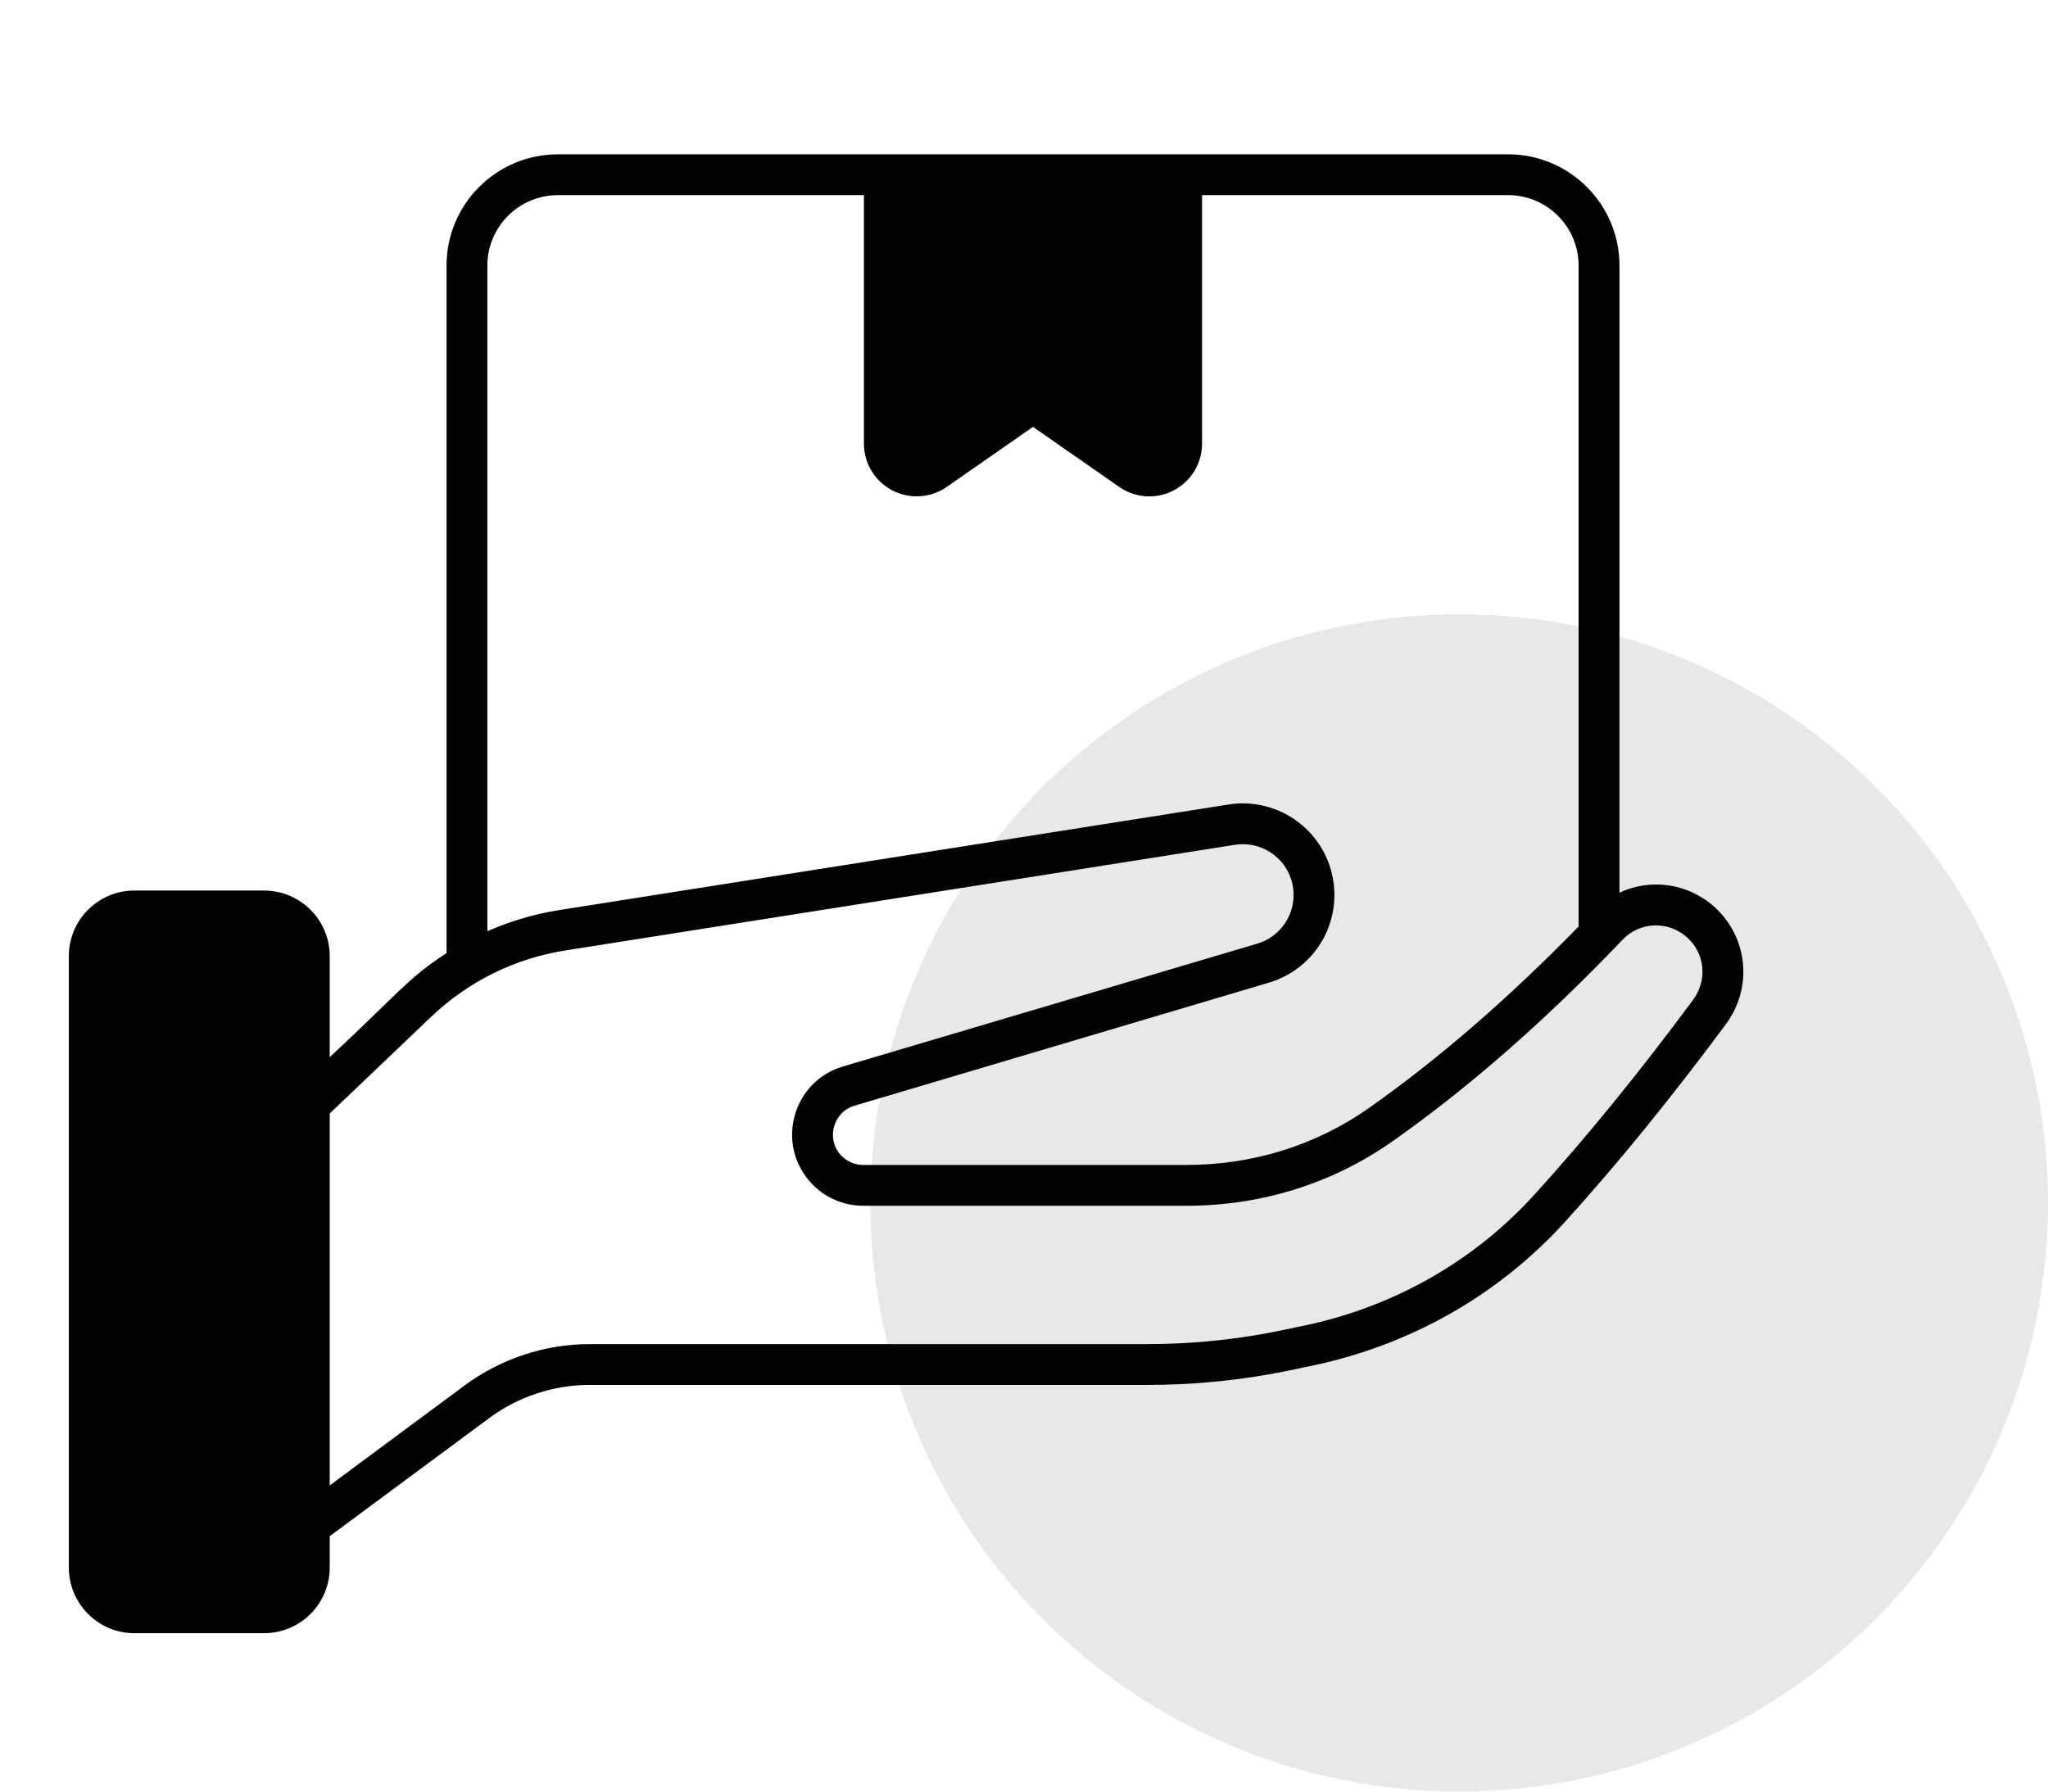
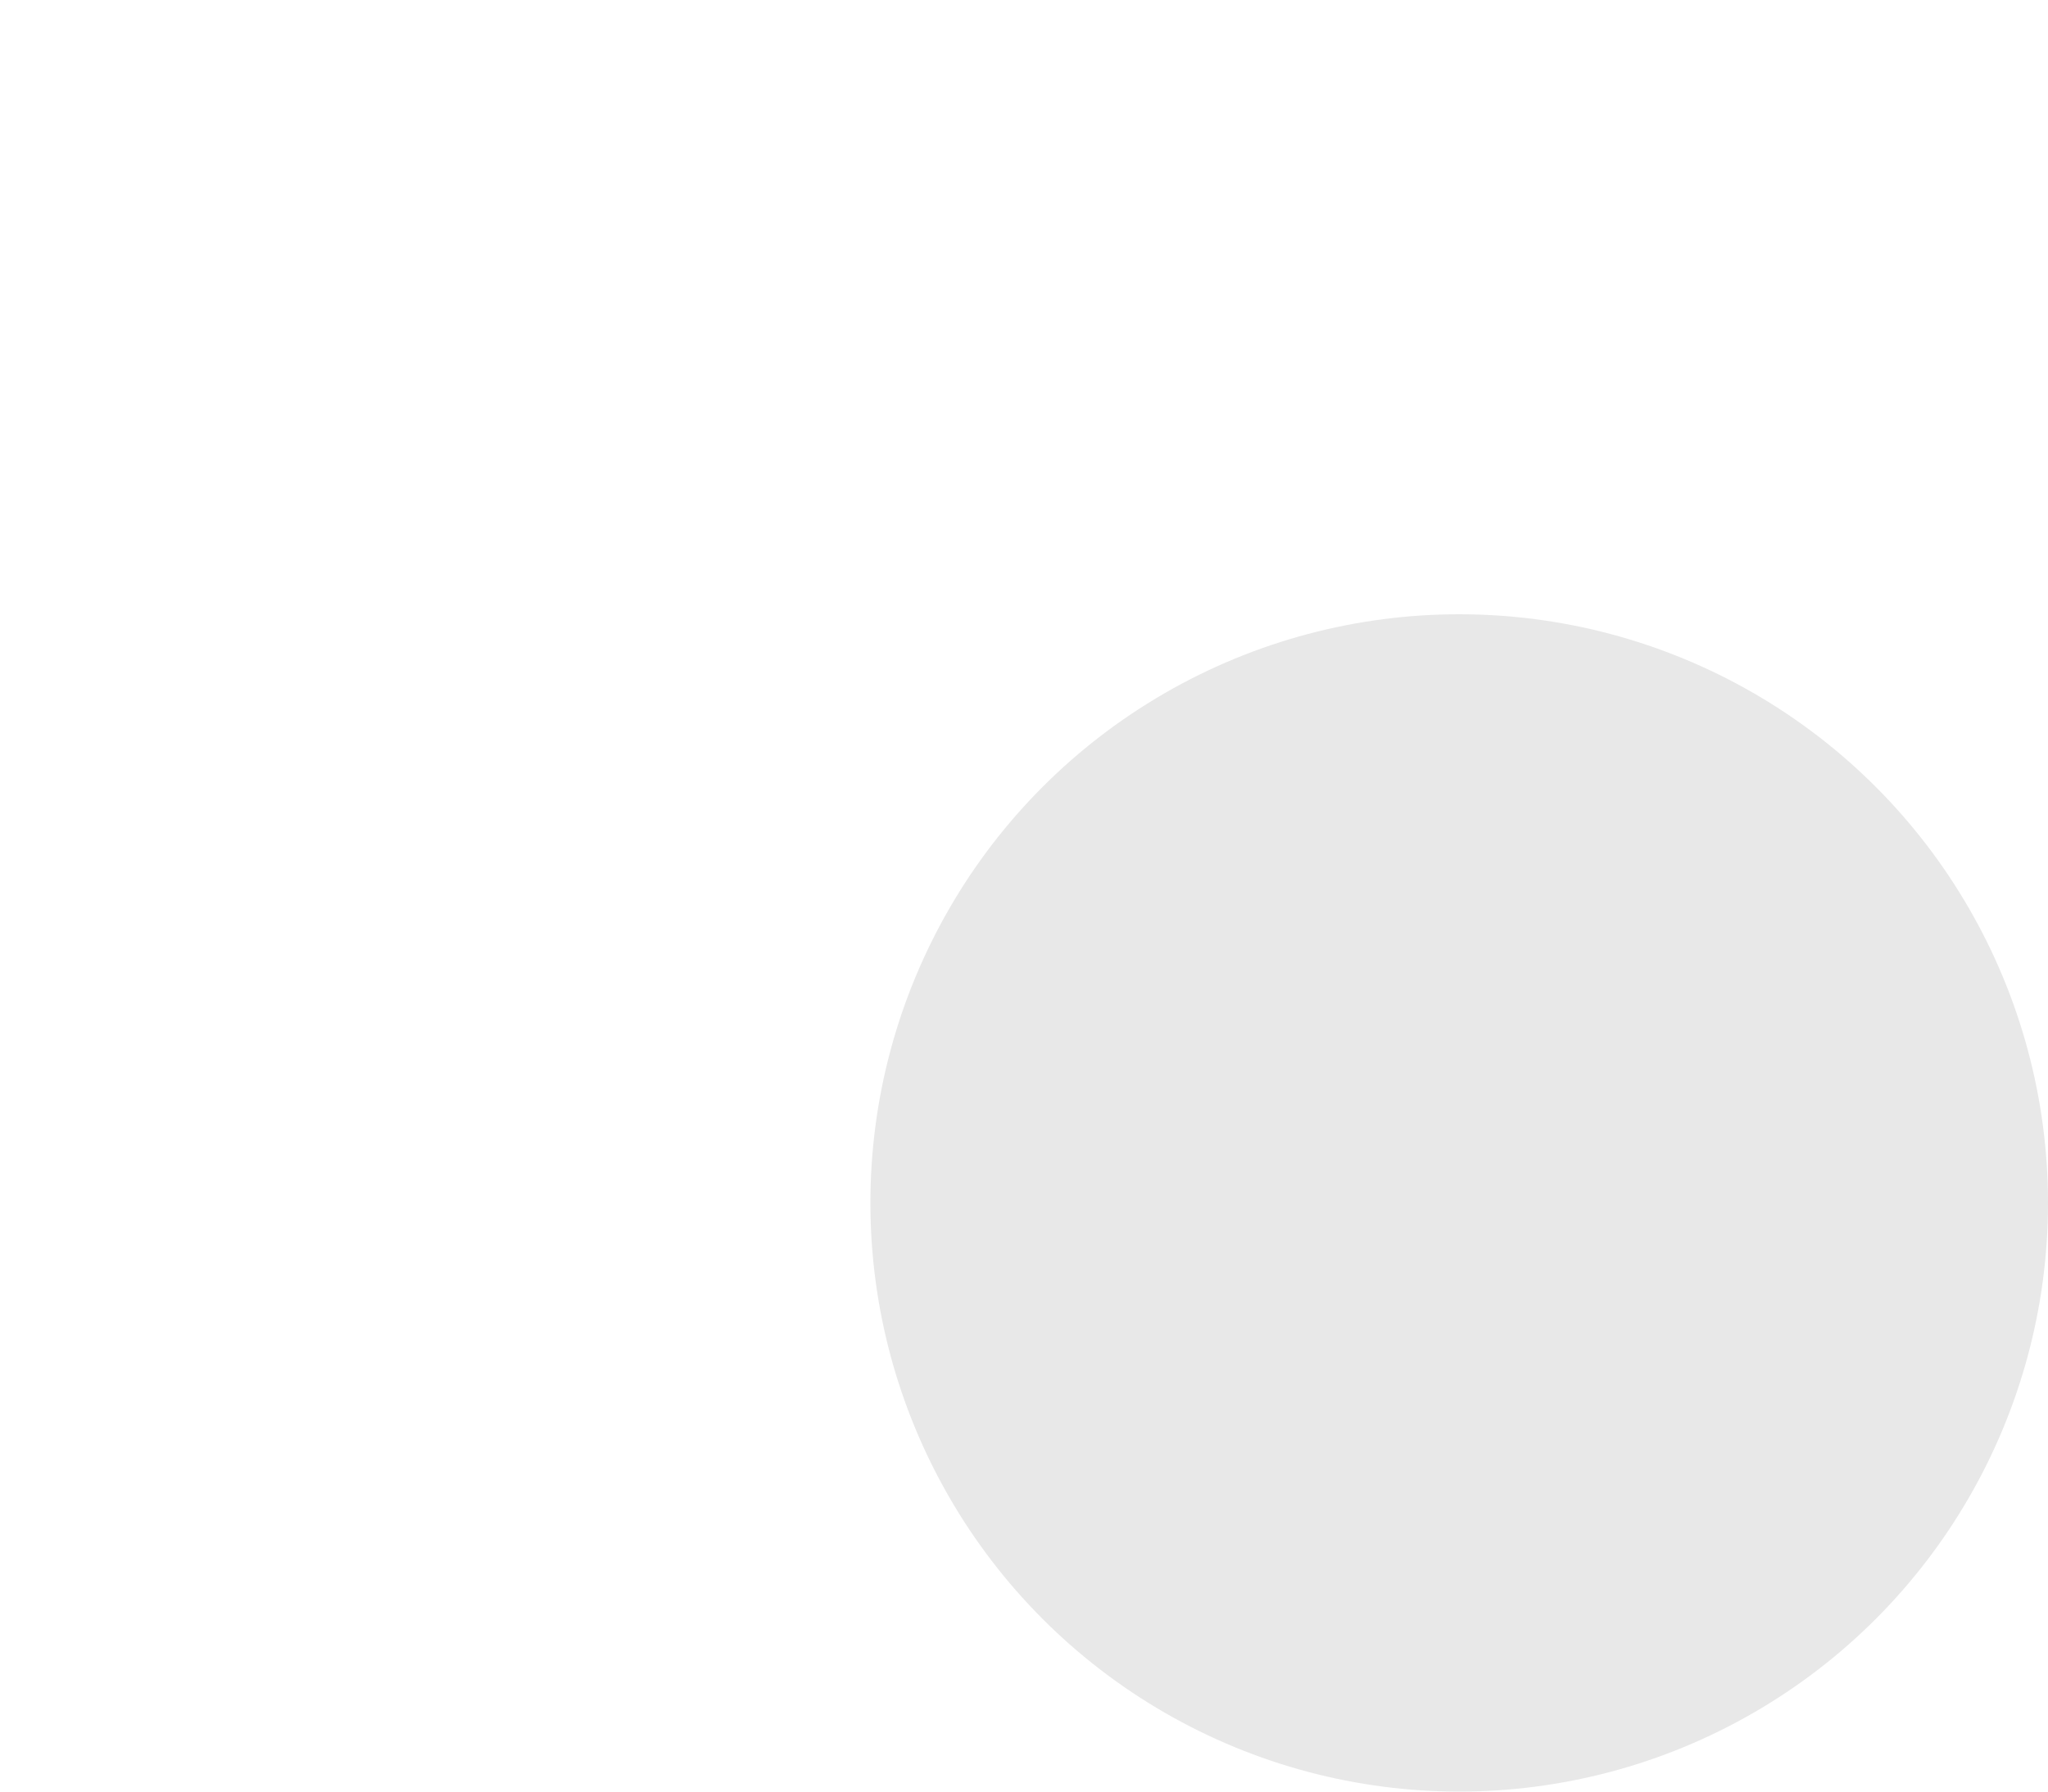
<svg xmlns="http://www.w3.org/2000/svg" width="80" height="70" viewBox="0 0 80 70" fill="none">
  <circle cx="57" cy="47" r="23" fill="#E8E8E8" />
-   <path d="M66.961 35.427C65.908 34.489 64.453 34.317 63.26 34.878V10.374C63.26 7.975 61.307 6.029 58.908 6.029H21.795C19.395 6.029 17.443 7.975 17.443 10.374V37.239C15.937 38.209 15.464 38.905 12.88 41.304V37.354C12.88 35.944 11.731 34.795 10.315 34.795H5.248C3.838 34.795 2.689 35.944 2.689 37.354V61.245C2.689 62.662 3.838 63.811 5.248 63.811H10.315C11.732 63.811 12.88 62.662 12.88 61.245V60.02L19.127 55.394C20.244 54.571 21.629 54.111 23.02 54.111H44.825C48.309 54.111 50.753 53.441 51.238 53.364C55.117 52.548 58.544 50.595 61.154 47.717C63.221 45.433 65.27 42.912 67.414 40.022C68.48 38.586 68.282 36.614 66.961 35.427ZM19.038 10.374C19.038 8.856 20.276 7.624 21.795 7.624H33.747V17.33C33.746 17.708 33.85 18.078 34.046 18.401C34.241 18.724 34.522 18.987 34.857 19.162C35.54 19.512 36.356 19.461 36.988 19.021L40.351 16.679L43.714 19.021C44.333 19.455 45.15 19.525 45.845 19.162C46.18 18.987 46.461 18.724 46.657 18.401C46.852 18.078 46.956 17.708 46.956 17.33V7.624H58.907C60.426 7.624 61.664 8.856 61.664 10.374V36.199C58.939 38.994 56.195 41.374 53.496 43.276C51.416 44.744 48.946 45.516 46.349 45.516H33.721C33.389 45.516 33.063 45.375 32.84 45.127C32.26 44.482 32.547 43.448 33.383 43.2L49.565 38.394C50.376 38.155 51.076 37.636 51.54 36.929C52.004 36.222 52.202 35.373 52.099 34.534C51.85 32.511 49.98 31.12 47.989 31.433L21.826 35.561C20.856 35.714 19.924 35.995 19.038 36.384L19.038 10.374ZM66.131 39.071C64.019 41.923 62.003 44.399 59.967 46.645C57.587 49.274 54.454 51.061 50.912 51.801C50.408 51.884 48.111 52.516 44.825 52.516H23.02C21.291 52.516 19.574 53.084 18.177 54.111L12.88 58.036V43.506L16.849 39.721C18.298 38.343 20.104 37.45 22.076 37.137L48.238 33.008C48.501 32.967 48.77 32.979 49.028 33.043C49.286 33.108 49.529 33.224 49.742 33.384C49.954 33.544 50.132 33.745 50.265 33.975C50.398 34.206 50.484 34.461 50.517 34.725C50.573 35.191 50.464 35.661 50.207 36.054C49.95 36.446 49.562 36.735 49.113 36.869L32.93 41.668C30.971 42.248 30.288 44.673 31.66 46.192C32.183 46.779 32.936 47.111 33.721 47.111H46.35C49.279 47.111 52.067 46.237 54.416 44.578C57.389 42.485 60.408 39.836 63.388 36.71C64.064 36.008 65.168 35.969 65.895 36.62C66.604 37.246 66.706 38.305 66.131 39.071Z" fill="#020202" />
</svg>